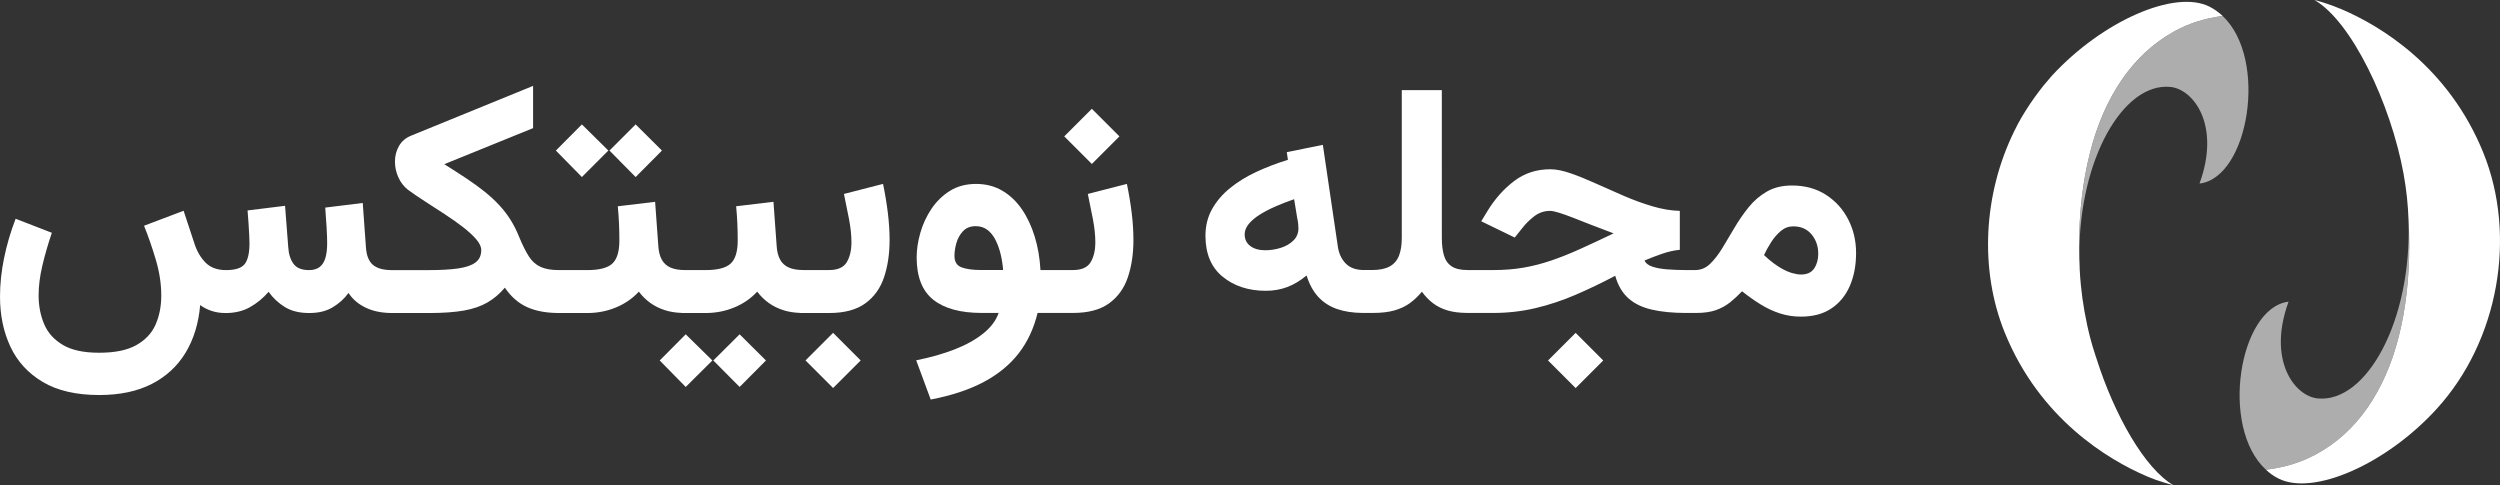
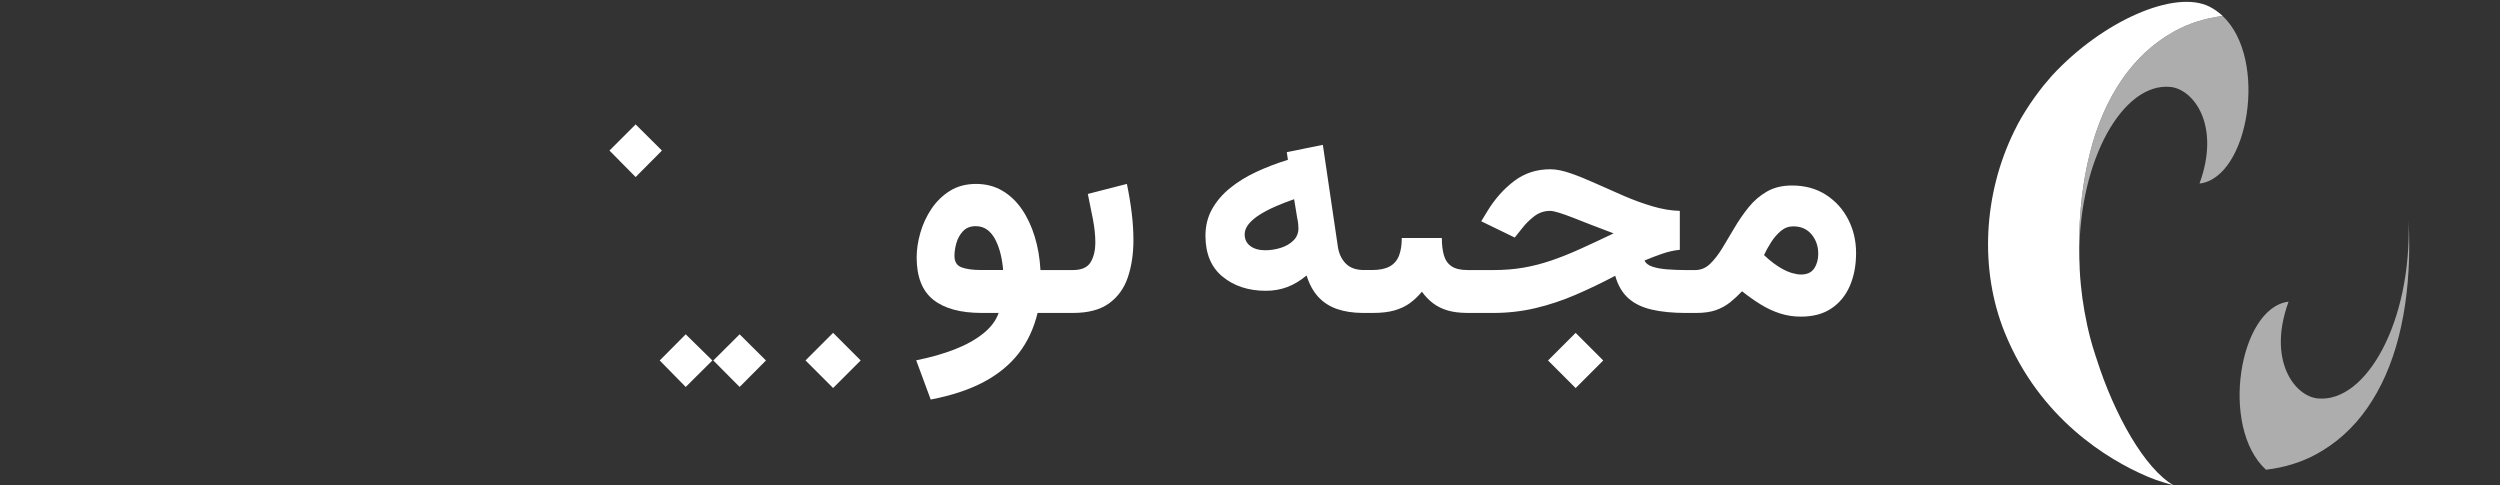
<svg xmlns="http://www.w3.org/2000/svg" id="Layer_2" data-name="Layer 2" viewBox="0 0 1326.24 257.48">
  <rect x="0" y="0" width="1326.24" height="257.48" fill="#333333" stroke="none" />
  <defs>
    <style>
      .cls-1, .cls-2 {
        fill: #fff;
      }

      .cls-2 {
        opacity: .6;
      }
    </style>
  </defs>
  <g id="Layer_1-2" data-name="Layer 1">
    <g>
      <g>
        <polygon class="cls-1" points="351.16 79.87 337.2 66 323.32 79.87 337.2 93.92 351.16 79.87" />
-         <polygon class="cls-1" points="322.73 79.87 308.69 66 294.89 79.87 308.69 93.92 322.73 79.87" />
        <polygon class="cls-1" points="349.98 191.23 363.77 205.28 377.9 191.23 363.77 177.35 349.98 191.23" />
        <polygon class="cls-1" points="378.41 191.23 392.37 205.28 406.33 191.23 392.37 177.35 378.41 191.23" />
        <rect class="cls-1" x="431.61" y="180.88" width="20.7" height="20.7" transform="translate(-5.78 368.5) rotate(-45)" />
-         <path class="cls-1" d="M468.44,97.56l-20.73,5.33c.9,4.34,1.79,8.76,2.67,13.24,.87,4.48,1.31,8.62,1.31,12.4,0,4.29-.83,7.81-2.5,10.58-1.66,2.76-4.78,4.15-9.35,4.15h-13.62c-3.16,0-5.75-.45-7.78-1.35-2.03-.9-3.57-2.31-4.61-4.23-1.04-1.92-1.65-4.34-1.82-7.28l-1.69-23.35-19.8,2.37c.28,2.88,.49,5.83,.63,8.84,.14,3.02,.21,6.11,.21,9.27,0,5.87-1.24,9.96-3.72,12.27-2.48,2.31-6.91,3.47-13.28,3.47h-10.92c-3.16,0-5.75-.45-7.78-1.35-2.03-.9-3.57-2.31-4.61-4.23-1.04-1.92-1.65-4.34-1.82-7.28l-1.69-23.35-19.8,2.37c.28,2.88,.49,5.83,.63,8.84,.14,3.02,.21,6.11,.21,9.27,0,5.87-1.24,9.96-3.72,12.27-2.48,2.31-6.91,3.47-13.28,3.47h-15.06c-4.06,0-7.33-.58-9.82-1.74-2.48-1.16-4.54-3.02-6.18-5.58-1.64-2.57-3.33-5.97-5.08-10.2-1.35-3.39-2.91-6.46-4.65-9.22-1.75-2.76-3.75-5.36-6.01-7.78-2.26-2.42-4.81-4.78-7.66-7.07-2.85-2.29-6.05-4.61-9.6-6.98-3.55-2.37-7.5-4.91-11.85-7.62l47.13-19.12v-22.42l-64.48,26.32c-2.99,1.18-5.2,3.03-6.64,5.54-1.44,2.51-2.16,5.29-2.16,8.34,0,2.82,.59,5.57,1.78,8.25,1.18,2.68,2.88,4.89,5.08,6.64,2.71,1.98,5.77,4.06,9.18,6.26,3.41,2.2,6.85,4.43,10.32,6.69,3.47,2.26,6.67,4.51,9.6,6.77,2.93,2.26,5.3,4.43,7.11,6.52,1.8,2.09,2.71,4.01,2.71,5.75,0,2.88-1.02,5.08-3.05,6.6-2.03,1.52-5.09,2.58-9.18,3.17-4.09,.59-9.27,.89-15.53,.89h-19.72c-4.46,0-7.78-.93-9.98-2.79-2.2-1.86-3.44-4.99-3.72-9.39l-1.69-23.44-19.89,2.45c.28,3.5,.52,7.01,.72,10.53,.2,3.53,.3,6.3,.3,8.33,0,3.1-.31,5.71-.93,7.83s-1.64,3.72-3.05,4.82c-1.41,1.1-3.3,1.65-5.67,1.65-3.84,0-6.57-1.11-8.21-3.34-1.64-2.23-2.57-5.18-2.79-8.84l-1.69-21.92-19.89,2.45c.17,2.14,.34,4.4,.51,6.77,.17,2.37,.3,4.51,.38,6.43,.08,1.92,.13,3.3,.13,4.15,0,5.19-.83,8.87-2.5,11.04-1.67,2.17-4.98,3.26-9.94,3.26-4.68,0-8.33-1.35-10.96-4.06s-4.58-6.12-5.88-10.24l-5.67-17.18-20.99,7.95c2.26,5.58,4.34,11.61,6.26,18.07,1.92,6.46,2.88,12.79,2.88,19,0,5.64-1,10.75-3,15.32-2,4.57-5.4,8.21-10.2,10.92-4.8,2.71-11.37,4.06-19.72,4.06s-14.61-1.38-19.29-4.15c-4.68-2.76-8-6.46-9.94-11.08-1.95-4.63-2.92-9.7-2.92-15.23,0-4.96,.68-10.28,2.03-15.95,1.35-5.67,3.02-11.41,4.99-17.22l-19.21-7.45c-2.65,6.88-4.7,13.84-6.13,20.86-1.44,7.02-2.16,13.84-2.16,20.44,0,9.87,1.85,18.74,5.54,26.61,3.69,7.87,9.42,14.1,17.18,18.7,7.76,4.6,17.73,6.9,29.91,6.9,10.94,0,20.24-1.96,27.88-5.88,7.64-3.92,13.62-9.45,17.94-16.58,4.32-7.14,6.9-15.56,7.74-25.26,1.75,1.3,3.75,2.33,6.01,3.09,2.26,.76,4.77,1.14,7.53,1.14,4.85,0,9.12-1.03,12.82-3.09,3.69-2.06,7.01-4.78,9.94-8.17,2.31,3.27,5.19,5.97,8.63,8.08,3.44,2.12,7.73,3.17,12.86,3.17s9.05-1,12.44-3c3.38-2,6.21-4.55,8.46-7.66,2.14,3.33,5.19,5.94,9.14,7.83,3.69,1.77,8.02,2.7,12.95,2.81v.02h20.65c7.39,0,13.54-.44,18.45-1.31,4.91-.87,9.07-2.3,12.48-4.27,3.41-1.97,6.5-4.6,9.27-7.87,3.27,4.8,7.21,8.24,11.8,10.32,4.36,1.98,9.66,3.01,15.87,3.11v.02h16.08c5.36,0,10.42-.99,15.19-2.96,4.77-1.97,8.81-4.77,12.14-8.38,1.69,2.26,3.69,4.23,6.01,5.92,2.31,1.69,4.99,3.02,8.04,3.98,2.59,.82,5.47,1.26,8.63,1.38v.05h12.78c5.36,0,10.42-.99,15.19-2.96,4.77-1.97,8.81-4.77,12.14-8.38,1.69,2.26,3.69,4.23,6.01,5.92,2.31,1.69,4.99,3.02,8.04,3.98,2.63,.83,5.58,1.28,8.8,1.39v.05h15.32c8.07,0,14.44-1.69,19.12-5.08,4.68-3.38,8.01-8,9.98-13.83,1.97-5.84,2.96-12.45,2.96-19.84,0-4.57-.31-9.38-.93-14.43-.62-5.05-1.47-10.14-2.54-15.27Z" />
-         <rect class="cls-1" x="568.86" y="61.99" width="20.7" height="20.7" transform="translate(118.5 430.76) rotate(-45)" />
        <path class="cls-1" d="M597.82,97.56l-20.73,5.33c.9,4.34,1.79,8.76,2.67,13.24,.87,4.48,1.31,8.62,1.31,12.4,0,4.29-.83,7.81-2.5,10.58-1.66,2.76-4.78,4.15-9.35,4.15h-17.26c-.34-6.32-1.35-12.24-3.05-17.77-1.69-5.53-3.98-10.38-6.85-14.55-2.88-4.17-6.35-7.45-10.41-9.82-4.06-2.37-8.69-3.55-13.88-3.55s-9.92,1.23-13.83,3.68c-3.92,2.45-7.19,5.64-9.82,9.56-2.62,3.92-4.58,8.15-5.88,12.69-1.3,4.54-1.95,8.9-1.95,13.07,0,10.27,2.93,17.74,8.8,22.42,5.87,4.68,14.44,7.02,25.72,7.02h8.97c-1.41,4.06-4.18,7.73-8.29,11-4.12,3.27-9.21,6.08-15.27,8.42-6.06,2.34-12.79,4.24-20.18,5.71l7.7,20.82c11.11-2.14,20.51-5.26,28.18-9.35,7.67-4.09,13.85-9.17,18.53-15.23,4.68-6.07,8.01-13.19,9.98-21.37h18.79c8.07,0,14.44-1.69,19.12-5.08,4.68-3.38,8.01-8,9.98-13.83,1.97-5.84,2.96-12.45,2.96-19.84,0-4.57-.31-9.38-.93-14.43-.62-5.05-1.47-10.14-2.54-15.27Zm-77.26,45.69c-4.4,0-7.87-.47-10.41-1.4-2.54-.93-3.81-2.97-3.81-6.13,0-2.09,.34-4.34,1.02-6.77,.68-2.42,1.85-4.53,3.51-6.3,1.66-1.78,3.91-2.67,6.73-2.67,2.37,0,4.41,.64,6.13,1.9,1.72,1.27,3.16,3.03,4.32,5.29,1.16,2.26,2.07,4.77,2.75,7.53,.68,2.77,1.13,5.61,1.35,8.55h-11.59Z" />
        <rect class="cls-1" x="825.52" y="180.88" width="20.7" height="20.7" transform="translate(109.6 647.06) rotate(-45)" />
-         <path class="cls-1" d="M980.48,116.43c-2.76-5.42-6.7-9.77-11.8-13.07-5.11-3.3-11.13-4.95-18.07-4.95-5.13,0-9.56,1.07-13.29,3.22-3.72,2.14-6.97,4.94-9.73,8.38-2.77,3.44-5.26,7.07-7.49,10.87-2.23,3.81-4.39,7.42-6.47,10.83-2.09,3.41-4.26,6.19-6.51,8.34-2.26,2.14-4.88,3.22-7.87,3.22h-4.57c-3.67,0-7.09-.13-10.28-.38-3.19-.25-5.84-.75-7.95-1.48-2.12-.73-3.46-1.8-4.02-3.22,2.76-1.18,5.81-2.35,9.14-3.51,3.33-1.16,6.52-1.88,9.56-2.16v-20.65c-4.57-.11-9.38-.92-14.43-2.41-5.05-1.49-10.13-3.34-15.23-5.54-5.11-2.2-10.06-4.39-14.85-6.56-4.8-2.17-9.25-3.98-13.37-5.41-4.12-1.44-7.73-2.16-10.83-2.16-7.33,0-13.75,2.1-19.25,6.3-5.5,4.2-10.2,9.49-14.09,15.87l-3.3,5.42,17.77,8.63,4.06-5.08c1.69-2.2,3.78-4.26,6.26-6.18,2.48-1.92,5.3-2.88,8.46-2.88,1.02,0,2.54,.31,4.57,.93,2.03,.62,4.5,1.49,7.4,2.62,2.9,1.13,6.18,2.41,9.82,3.85,3.64,1.44,7.6,2.95,11.89,4.53-6.49,3.1-12.41,5.87-17.77,8.29-5.36,2.43-10.48,4.47-15.36,6.13-4.88,1.66-9.79,2.92-14.72,3.77-4.94,.85-10.25,1.27-15.95,1.27h-13.71c-3.61,0-6.4-.65-8.38-1.95-1.98-1.3-3.34-3.22-4.1-5.75-.76-2.54-1.14-5.64-1.14-9.31V47.8h-21.24V126.16c0,3.78-.49,6.94-1.48,9.48-.99,2.54-2.64,4.44-4.95,5.71-2.31,1.27-5.44,1.9-9.39,1.9h-4.23c-4.23,0-7.48-1.17-9.73-3.51-2.26-2.34-3.64-5.34-4.15-9.01l-7.95-53.9-19.12,3.89,.59,4.06c-5.87,1.81-11.44,3.93-16.71,6.39-5.28,2.45-9.93,5.32-13.96,8.59-4.03,3.27-7.22,6.99-9.56,11.17-2.34,4.18-3.51,8.89-3.51,14.13,0,9.53,3.05,16.78,9.14,21.75,6.09,4.96,13.71,7.45,22.85,7.45,4.12,0,7.92-.66,11.42-1.99,3.5-1.32,6.91-3.37,10.24-6.14,1.41,4.57,3.44,8.32,6.09,11.25,2.65,2.93,5.98,5.11,9.98,6.52,3.88,1.36,8.39,2.06,13.54,2.11h0s.51,0,.51,0h5.08c4.51,0,8.34-.45,11.47-1.35,3.13-.9,5.84-2.19,8.12-3.85,2.28-1.66,4.41-3.68,6.39-6.05,1.8,2.48,3.82,4.56,6.05,6.22,2.23,1.66,4.82,2.92,7.78,3.77,2.75,.79,5.99,1.19,9.69,1.25v.02h14.13c7.9,0,15.46-.86,22.68-2.58,7.22-1.72,14.3-4.07,21.24-7.07,6.94-2.99,13.93-6.35,20.98-10.07,1.41,5.02,3.71,8.97,6.9,11.85,3.19,2.88,7.33,4.91,12.44,6.09,5.1,1.18,11.15,1.78,18.15,1.78h5.33c4.29,0,7.84-.51,10.66-1.52,2.82-1.02,5.3-2.38,7.45-4.1,2.14-1.72,4.26-3.68,6.35-5.88,3.33,2.65,6.64,4.99,9.94,7.02,3.3,2.03,6.7,3.61,10.2,4.74,3.5,1.13,7.19,1.69,11.08,1.69,6.49,0,11.89-1.45,16.2-4.36,4.32-2.9,7.57-6.9,9.77-11.97,2.2-5.08,3.3-10.89,3.3-17.43s-1.38-12.35-4.15-17.77Zm-294.34,11.17c-1.78,1.75-4.02,3.05-6.73,3.89-2.71,.85-5.44,1.27-8.21,1.27-3.27,0-5.91-.75-7.91-2.24-2-1.49-3-3.57-3-6.22,0-1.86,.71-3.67,2.12-5.42,1.41-1.75,3.34-3.4,5.8-4.95,2.45-1.55,5.26-3.02,8.42-4.4,3.16-1.38,6.46-2.67,9.9-3.85l1.61,9.82c.23,1.02,.39,2,.51,2.96,.11,.96,.17,1.83,.17,2.62,0,2.6-.89,4.77-2.67,6.52Zm276.28,14.81c-1.44,2.15-3.77,3.22-6.98,3.22-1.35,0-2.92-.25-4.7-.76-1.78-.51-3.71-1.35-5.8-2.54-1.35-.79-2.81-1.76-4.36-2.92-1.55-1.16-3.15-2.52-4.78-4.1,1.02-2.2,2.27-4.47,3.77-6.81,1.49-2.34,3.22-4.33,5.16-5.97,1.95-1.64,4.13-2.45,6.56-2.45,4.12,0,7.36,1.42,9.73,4.27,2.37,2.85,3.55,6.28,3.55,10.28,0,3.05-.72,5.64-2.16,7.78Z" />
+         <path class="cls-1" d="M980.48,116.43c-2.76-5.42-6.7-9.77-11.8-13.07-5.11-3.3-11.13-4.95-18.07-4.95-5.13,0-9.56,1.07-13.29,3.22-3.72,2.14-6.97,4.94-9.73,8.38-2.77,3.44-5.26,7.07-7.49,10.87-2.23,3.81-4.39,7.42-6.47,10.83-2.09,3.41-4.26,6.19-6.51,8.34-2.26,2.14-4.88,3.22-7.87,3.22h-4.57c-3.67,0-7.09-.13-10.28-.38-3.19-.25-5.84-.75-7.95-1.48-2.12-.73-3.46-1.8-4.02-3.22,2.76-1.18,5.81-2.35,9.14-3.51,3.33-1.16,6.52-1.88,9.56-2.16v-20.65c-4.57-.11-9.38-.92-14.43-2.41-5.05-1.49-10.13-3.34-15.23-5.54-5.11-2.2-10.06-4.39-14.85-6.56-4.8-2.17-9.25-3.98-13.37-5.41-4.12-1.44-7.73-2.16-10.83-2.16-7.33,0-13.75,2.1-19.25,6.3-5.5,4.2-10.2,9.49-14.09,15.87l-3.3,5.42,17.77,8.63,4.06-5.08c1.69-2.2,3.78-4.26,6.26-6.18,2.48-1.92,5.3-2.88,8.46-2.88,1.02,0,2.54,.31,4.57,.93,2.03,.62,4.5,1.49,7.4,2.62,2.9,1.13,6.18,2.41,9.82,3.85,3.64,1.44,7.6,2.95,11.89,4.53-6.49,3.1-12.41,5.87-17.77,8.29-5.36,2.43-10.48,4.47-15.36,6.13-4.88,1.66-9.79,2.92-14.72,3.77-4.94,.85-10.25,1.27-15.95,1.27h-13.71c-3.61,0-6.4-.65-8.38-1.95-1.98-1.3-3.34-3.22-4.1-5.75-.76-2.54-1.14-5.64-1.14-9.31h-21.24V126.16c0,3.78-.49,6.94-1.48,9.48-.99,2.54-2.64,4.44-4.95,5.71-2.31,1.27-5.44,1.9-9.39,1.9h-4.23c-4.23,0-7.48-1.17-9.73-3.51-2.26-2.34-3.64-5.34-4.15-9.01l-7.95-53.9-19.12,3.89,.59,4.06c-5.87,1.81-11.44,3.93-16.71,6.39-5.28,2.45-9.93,5.32-13.96,8.59-4.03,3.27-7.22,6.99-9.56,11.17-2.34,4.18-3.51,8.89-3.51,14.13,0,9.53,3.05,16.78,9.14,21.75,6.09,4.96,13.71,7.45,22.85,7.45,4.12,0,7.92-.66,11.42-1.99,3.5-1.32,6.91-3.37,10.24-6.14,1.41,4.57,3.44,8.32,6.09,11.25,2.65,2.93,5.98,5.11,9.98,6.52,3.88,1.36,8.39,2.06,13.54,2.11h0s.51,0,.51,0h5.08c4.51,0,8.34-.45,11.47-1.35,3.13-.9,5.84-2.19,8.12-3.85,2.28-1.66,4.41-3.68,6.39-6.05,1.8,2.48,3.82,4.56,6.05,6.22,2.23,1.66,4.82,2.92,7.78,3.77,2.75,.79,5.99,1.19,9.69,1.25v.02h14.13c7.9,0,15.46-.86,22.68-2.58,7.22-1.72,14.3-4.07,21.24-7.07,6.94-2.99,13.93-6.35,20.98-10.07,1.41,5.02,3.71,8.97,6.9,11.85,3.19,2.88,7.33,4.91,12.44,6.09,5.1,1.18,11.15,1.78,18.15,1.78h5.33c4.29,0,7.84-.51,10.66-1.52,2.82-1.02,5.3-2.38,7.45-4.1,2.14-1.72,4.26-3.68,6.35-5.88,3.33,2.65,6.64,4.99,9.94,7.02,3.3,2.03,6.7,3.61,10.2,4.74,3.5,1.13,7.19,1.69,11.08,1.69,6.49,0,11.89-1.45,16.2-4.36,4.32-2.9,7.57-6.9,9.77-11.97,2.2-5.08,3.3-10.89,3.3-17.43s-1.38-12.35-4.15-17.77Zm-294.34,11.17c-1.78,1.75-4.02,3.05-6.73,3.89-2.71,.85-5.44,1.27-8.21,1.27-3.27,0-5.91-.75-7.91-2.24-2-1.49-3-3.57-3-6.22,0-1.86,.71-3.67,2.12-5.42,1.41-1.75,3.34-3.4,5.8-4.95,2.45-1.55,5.26-3.02,8.42-4.4,3.16-1.38,6.46-2.67,9.9-3.85l1.61,9.82c.23,1.02,.39,2,.51,2.96,.11,.96,.17,1.83,.17,2.62,0,2.6-.89,4.77-2.67,6.52Zm276.28,14.81c-1.44,2.15-3.77,3.22-6.98,3.22-1.35,0-2.92-.25-4.7-.76-1.78-.51-3.71-1.35-5.8-2.54-1.35-.79-2.81-1.76-4.36-2.92-1.55-1.16-3.15-2.52-4.78-4.1,1.02-2.2,2.27-4.47,3.77-6.81,1.49-2.34,3.22-4.33,5.16-5.97,1.95-1.64,4.13-2.45,6.56-2.45,4.12,0,7.36,1.42,9.73,4.27,2.37,2.85,3.55,6.28,3.55,10.28,0,3.05-.72,5.64-2.16,7.78Z" />
      </g>
      <g>
        <path class="cls-2" d="M1278.09,130.19c0,17.59-1.84,33.7-5.56,48.38-3.73,14.63-9.29,27.25-16.69,37.87-7.4,10.62-16.49,18.8-27.36,24.67-7.86,4.22-16.64,6.92-26.39,8.08-24.7-22.61-14.19-86.09,11.99-89.15-11.38,31.11,3.22,50.23,15.57,51.34,25.83,2.32,49.77-41.14,48.08-94.22,.26,4.28,.36,8.61,.36,13.05Z" />
-         <path class="cls-1" d="M1292.74,216.81c-26.49,29.15-65.39,46.53-84.07,37.02-2.45-1.21-4.64-2.8-6.58-4.65,9.75-1.16,18.53-3.86,26.39-8.08,10.87-5.86,19.96-14.05,27.36-24.67,7.4-10.62,12.97-23.24,16.69-37.87,3.73-14.68,5.56-30.79,5.56-48.38,0-4.44-.1-8.77-.36-13.05v-.16c-.26-8.08-1.12-16.37-2.65-24.77-6.79-37.29-27.66-81.02-47.32-92.22,4.7,1.21,9.24,2.8,13.73,4.65,.2,0,.41,.11,.56,.21,20.83,8.87,56.81,30.53,75.29,76.06,17.97,44.21,8.22,99.93-24.6,135.9Z" />
        <path class="cls-2" d="M1166.82,97.39c11.38-31.06-3.22-50.18-15.57-51.29-24.96-2.27-48.18,38.29-48.18,88.89-.1-1.58-.1-3.17-.1-4.81,0-17.75,1.94-34.07,5.72-48.96,3.78-14.95,9.39-27.83,16.84-38.77,7.45-10.93,16.64-19.44,27.46-25.56,7.86-4.38,16.54-7.18,26.13-8.4,24.3,22.87,13.78,85.88-12.3,88.89Z" />
        <path class="cls-1" d="M1153.14,257.48c-3.22-.9-6.38-1.85-9.44-2.91-.26-.11-.51-.21-.82-.32-.61-.21-1.28-.48-1.94-.74-.61-.26-1.28-.53-1.94-.79-20.77-8.87-56.91-30.58-75.44-76.16-13.63-33.54-11.33-73.68,4.9-106.8,.61-1.32,1.28-2.59,1.94-3.86,1.38-2.54,2.81-5.07,4.39-7.5,2.91-4.6,6.07-8.98,9.44-13.2,1.12-1.37,2.3-2.75,3.52-4.12,.1-.16,.26-.32,.41-.48,.2-.21,.41-.48,.61-.69,26.54-28.68,64.98-45.74,83.45-36.34,2.55,1.32,4.85,2.96,6.89,4.91-9.6,1.21-18.27,4.01-26.13,8.4-10.82,6.13-20.01,14.63-27.46,25.56-7.45,10.93-13.07,23.82-16.84,38.77-3.78,14.89-5.72,31.21-5.72,48.96,0,1.64,0,3.22,.1,4.81,0,1.43,0,2.85,.1,4.28,.1,5.33,.51,10.72,1.22,16.21,.15,1.74,.41,3.43,.71,5.18,.2,1.53,.46,3.01,.71,4.54,.1,.69,.26,1.37,.41,2.06,.66,3.86,1.53,7.61,2.45,11.3,.97,3.64,1.99,7.18,3.16,10.62,.1,.37,.2,.69,.36,1.06,9.49,29.89,25.62,58.47,40.94,67.24Z" />
      </g>
    </g>
  </g>
</svg>